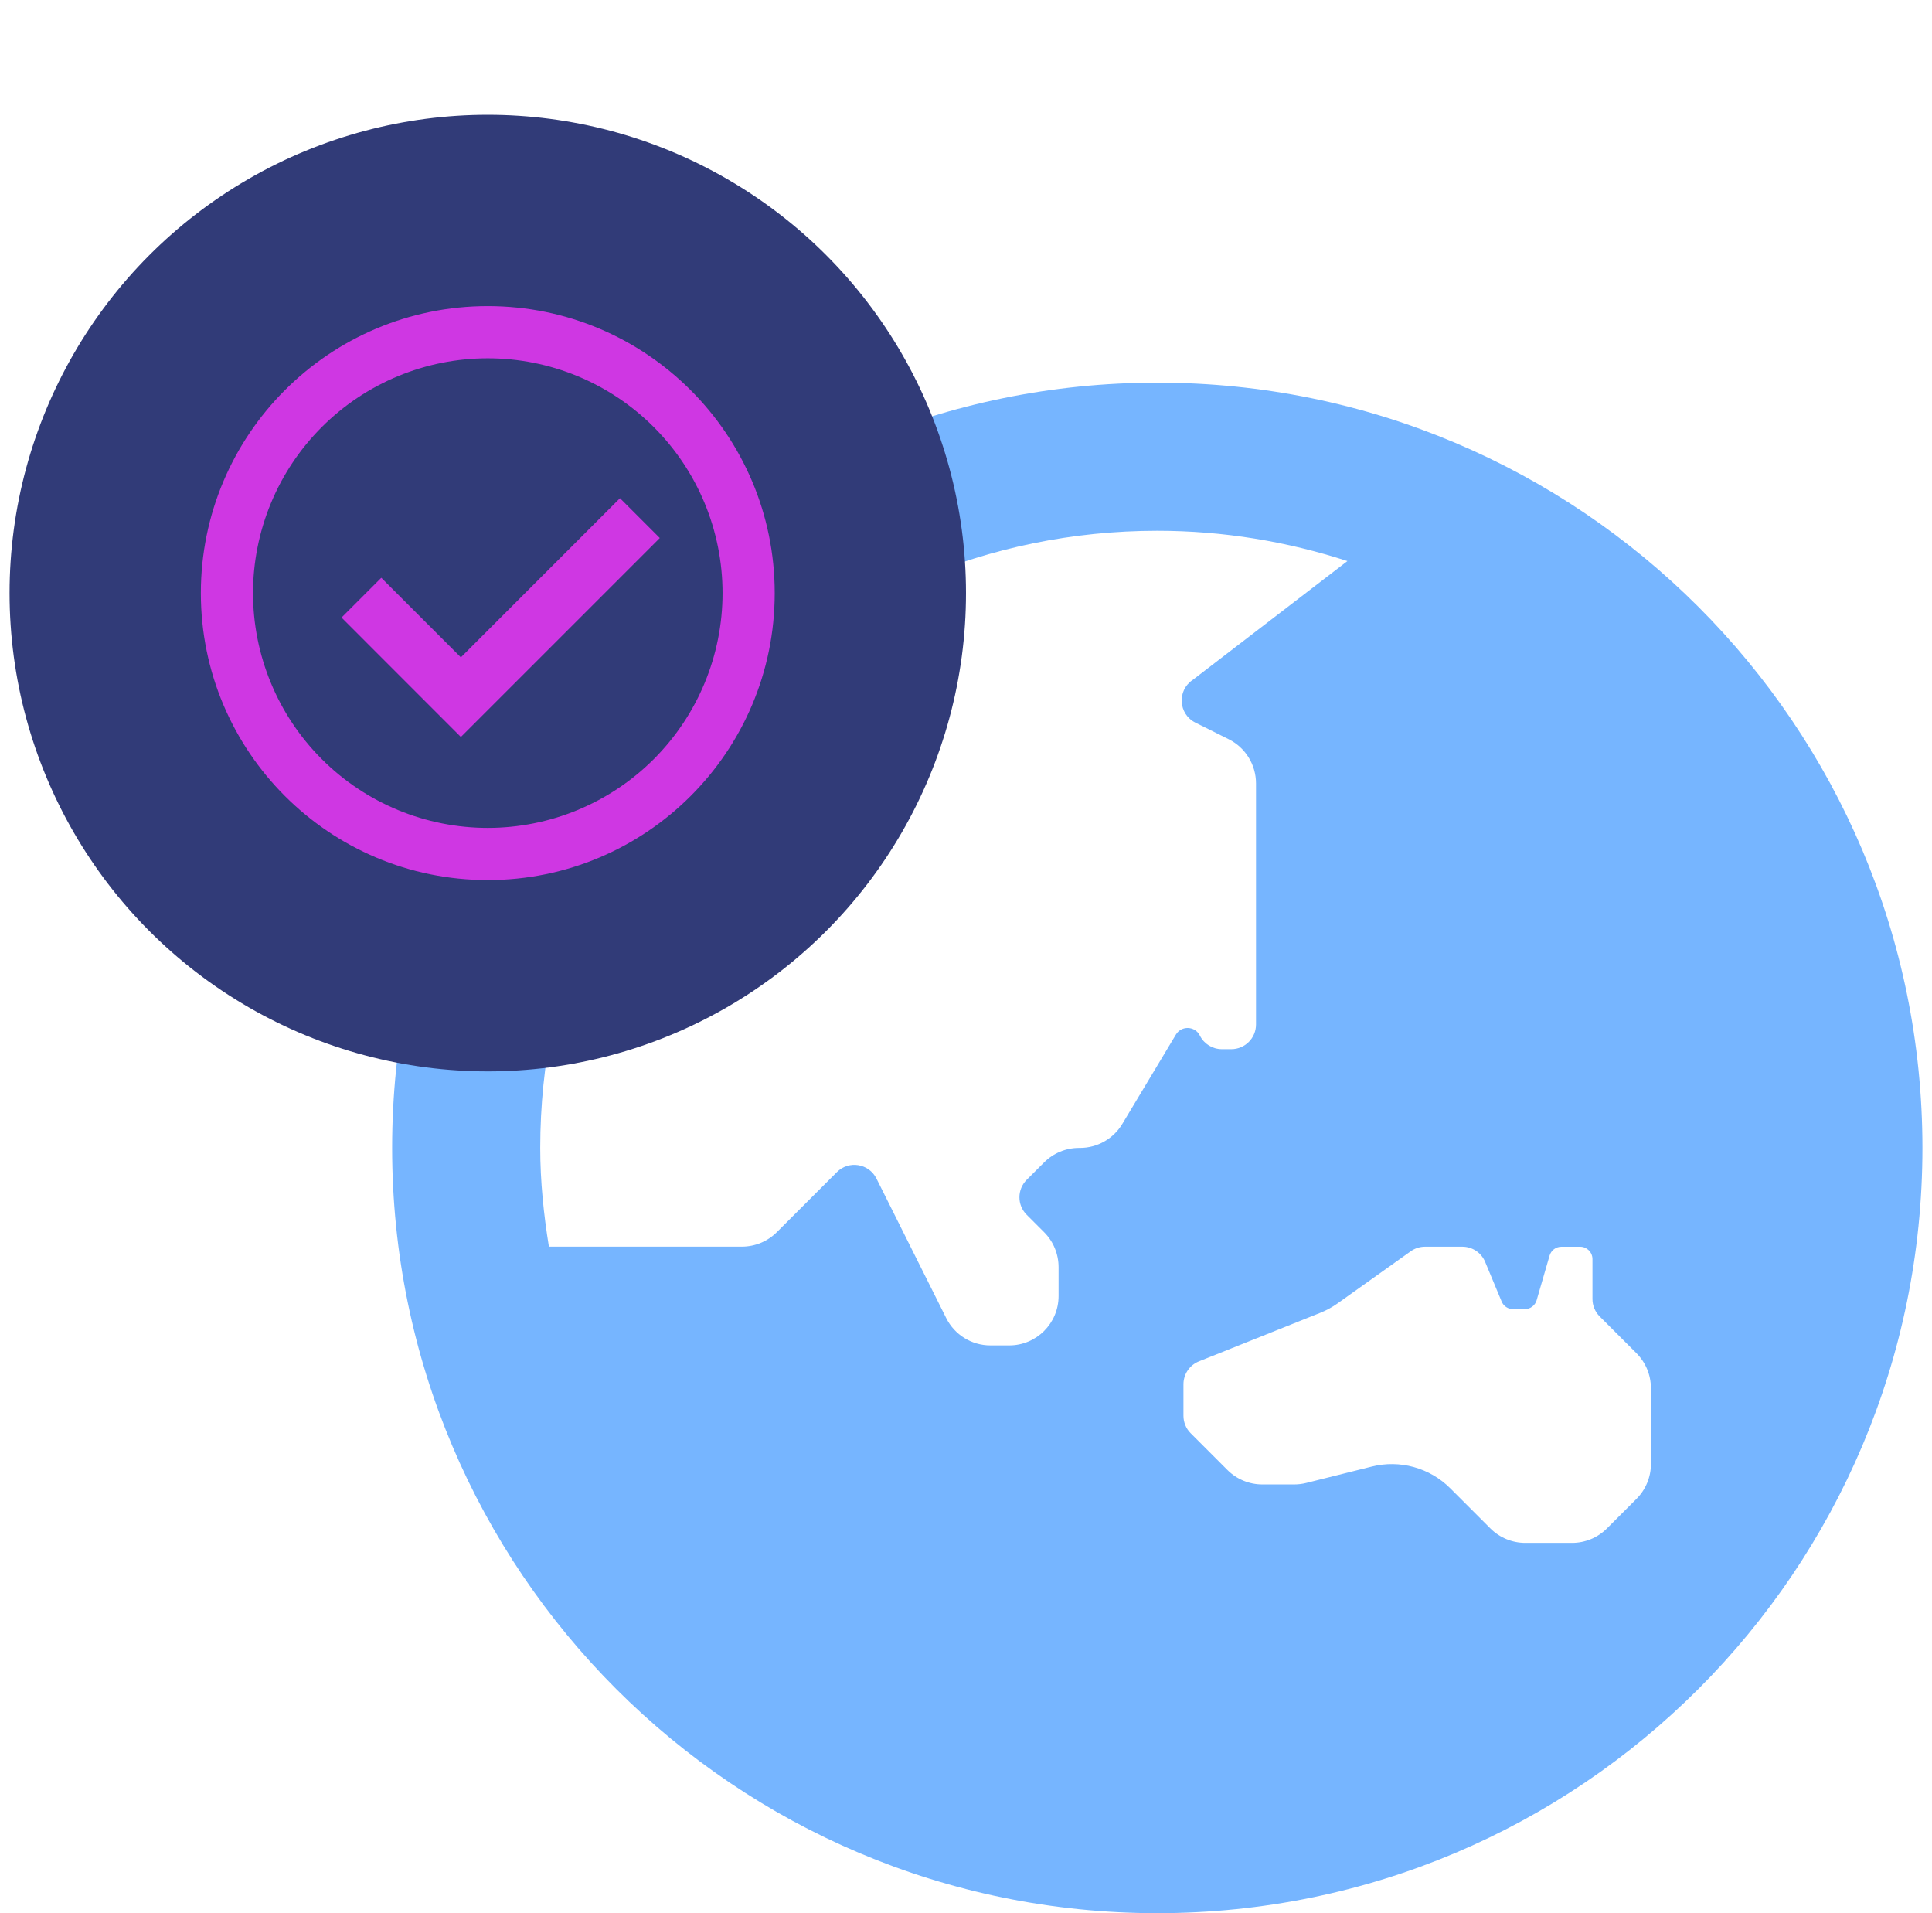
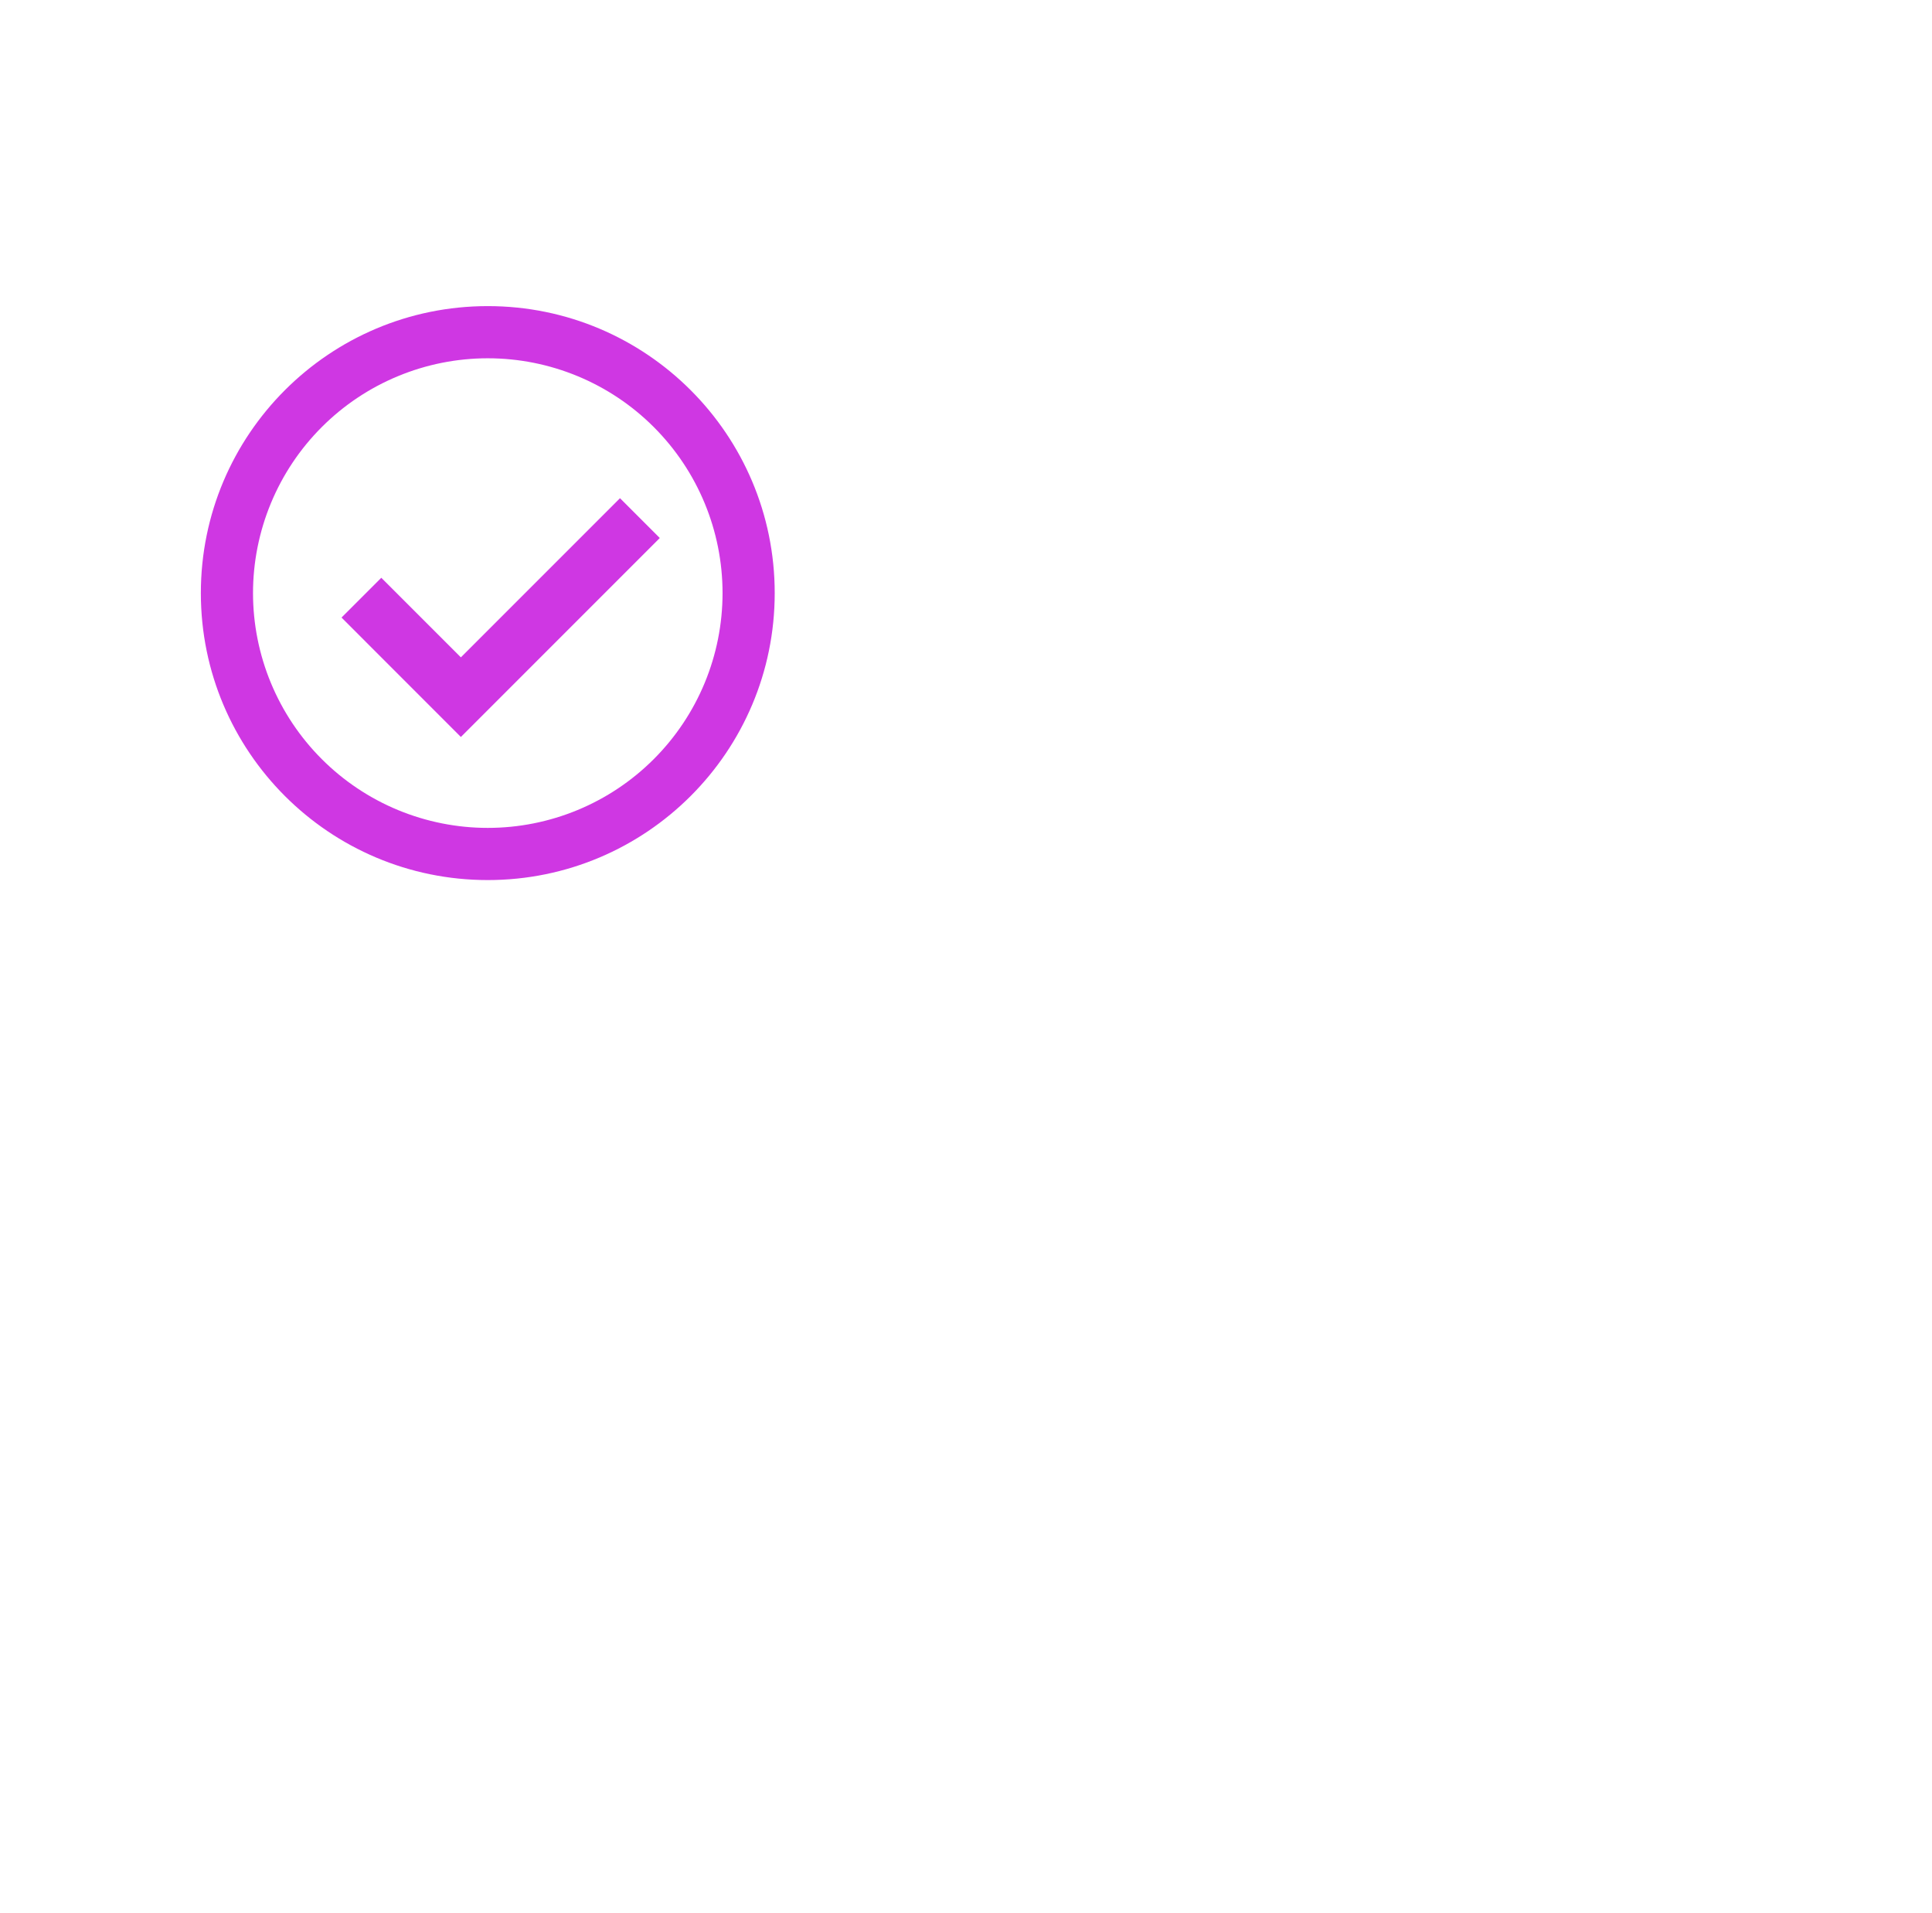
<svg xmlns="http://www.w3.org/2000/svg" width="101" height="100" viewBox="0 0 101 100" fill="none">
  <g clip-path="url(#clip0_3709_439)">
    <g clip-path="url(#clip1_3709_439)">
      <path d="M60.5 20C38.408 20 20.5 37.908 20.5 60C20.5 82.092 38.408 100 60.5 100C82.592 100 100.5 82.092 100.5 60C100.5 37.908 82.592 20 60.5 20ZM58.671 58.747C58.205 59.524 57.364 60 56.458 60H56.408C55.724 60 55.068 60.273 54.584 60.757L53.671 61.669C53.168 62.173 53.168 62.99 53.671 63.493L54.584 64.406C55.068 64.89 55.34 65.547 55.34 66.231V67.742C55.34 69.168 54.185 70.323 52.76 70.323H51.774C50.797 70.323 49.903 69.771 49.466 68.895L45.818 61.6C45.424 60.813 44.374 60.642 43.752 61.264L40.611 64.403C40.127 64.887 39.471 65.16 38.787 65.16H28.695C28.423 63.476 28.242 61.761 28.242 60C28.242 42.213 42.713 27.742 60.5 27.742C63.969 27.742 67.306 28.308 70.44 29.326L62.35 35.54C61.526 36.09 61.603 37.324 62.489 37.768L64.236 38.64C65.11 39.077 65.661 39.971 65.661 40.948V53.548C65.661 54.261 65.084 54.839 64.371 54.839H63.877C63.389 54.839 62.942 54.563 62.724 54.126C62.473 53.623 61.763 53.595 61.473 54.077L58.671 58.747ZM86.306 76.521C86.306 77.205 86.034 77.861 85.55 78.345L84.006 79.889C83.523 80.373 82.866 80.645 82.182 80.645H79.737C79.053 80.645 78.397 80.373 77.913 79.889L75.814 77.79C75.287 77.263 74.633 76.882 73.914 76.683C73.196 76.484 72.438 76.474 71.715 76.655L68.284 77.513C68.079 77.564 67.869 77.59 67.658 77.59H65.99C65.306 77.59 64.65 77.318 64.166 76.834L62.245 74.913C62.125 74.793 62.03 74.651 61.966 74.494C61.901 74.337 61.868 74.169 61.868 74V72.355C61.868 71.827 62.189 71.353 62.679 71.156L69.024 68.618C69.344 68.49 69.647 68.324 69.926 68.126L73.75 65.402C73.969 65.246 74.23 65.163 74.498 65.163H76.448C76.969 65.163 77.44 65.476 77.64 65.958L78.503 68.031C78.552 68.148 78.635 68.249 78.741 68.319C78.847 68.39 78.971 68.427 79.098 68.427H79.711C79.998 68.427 80.252 68.237 80.331 67.963L81.008 65.629C81.089 65.353 81.34 65.165 81.627 65.165H82.605C82.961 65.165 83.25 65.453 83.25 65.81V67.895C83.25 68.237 83.385 68.566 83.627 68.808L85.548 70.729C86.032 71.213 86.305 71.869 86.305 72.553V76.521H86.306Z" fill="#76B5FF" />
    </g>
    <g clip-path="url(#clip2_3709_439)">
-       <circle cx="25.5" cy="31" r="25" fill="#313B78" />
      <path d="M24.093 38.521L17.854 32.279L19.933 30.2L24.093 34.359L32.411 26.04L34.492 28.121L24.093 38.521Z" fill="#CF37E3" />
      <path fill-rule="evenodd" clip-rule="evenodd" d="M10.5 31C10.5 22.716 17.216 16 25.5 16C33.784 16 40.5 22.716 40.5 31C40.5 39.284 33.784 46 25.5 46C17.216 46 10.5 39.284 10.5 31ZM25.5 43.273C23.888 43.273 22.292 42.955 20.803 42.339C19.314 41.722 17.962 40.818 16.822 39.678C15.682 38.538 14.778 37.186 14.162 35.697C13.545 34.208 13.227 32.612 13.227 31C13.227 29.388 13.545 27.792 14.162 26.303C14.778 24.814 15.682 23.462 16.822 22.322C17.962 21.182 19.314 20.278 20.803 19.662C22.292 19.045 23.888 18.727 25.5 18.727C28.755 18.727 31.877 20.02 34.178 22.322C36.48 24.623 37.773 27.745 37.773 31C37.773 34.255 36.48 37.377 34.178 39.678C31.877 41.98 28.755 43.273 25.5 43.273Z" fill="#CF37E3" />
    </g>
  </g>
  <defs>
    <clipPath id="clip0_3709_439">
      <rect width="100" height="100" fill="white" transform="translate(0.5)" />
    </clipPath>
    <clipPath id="clip1_3709_439">
-       <rect width="80" height="80" fill="white" transform="translate(20.5 20)" />
-     </clipPath>
+       </clipPath>
    <clipPath id="clip2_3709_439">
      <rect width="50" height="50" fill="white" transform="translate(0.5 6)" />
    </clipPath>
  </defs>
</svg>